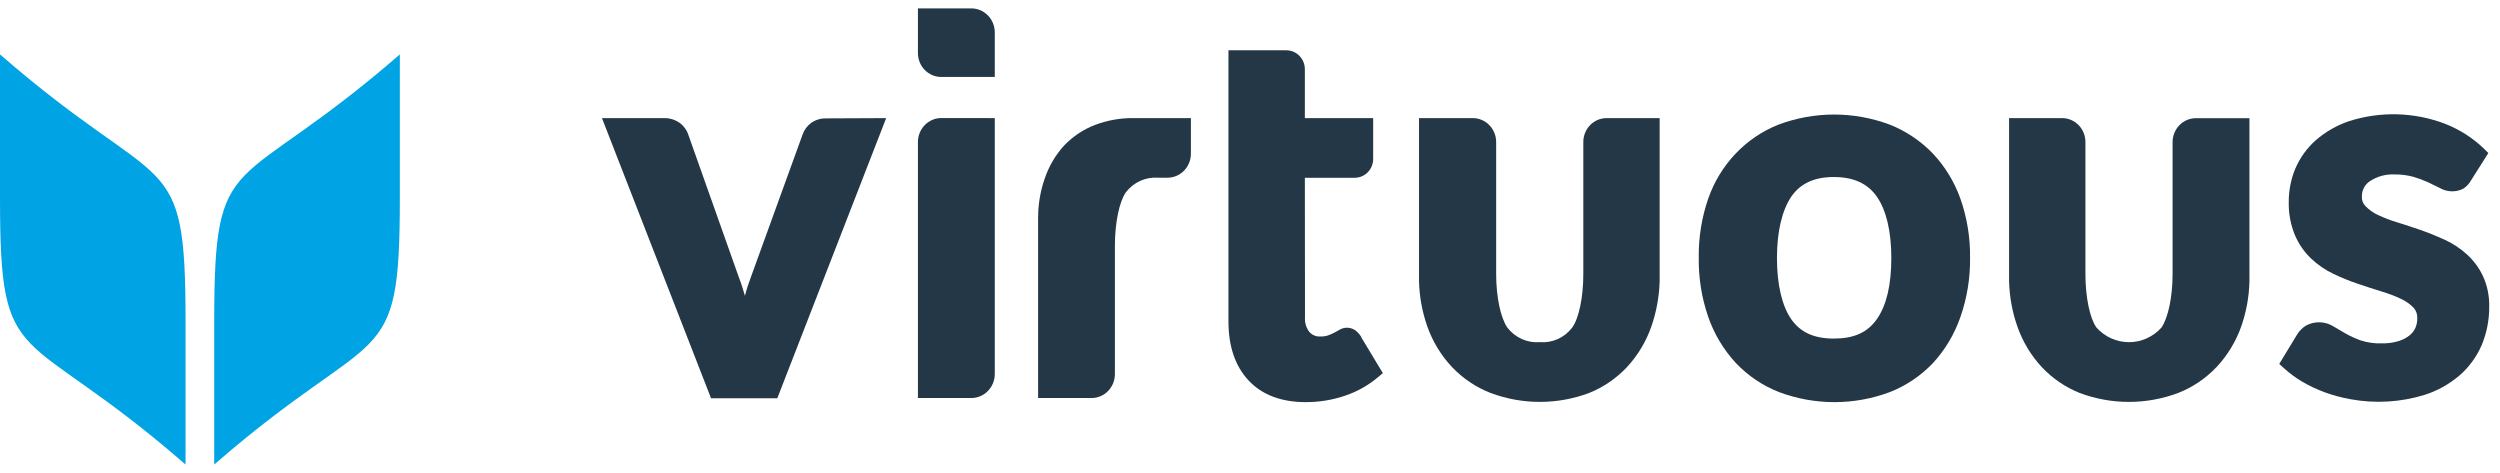
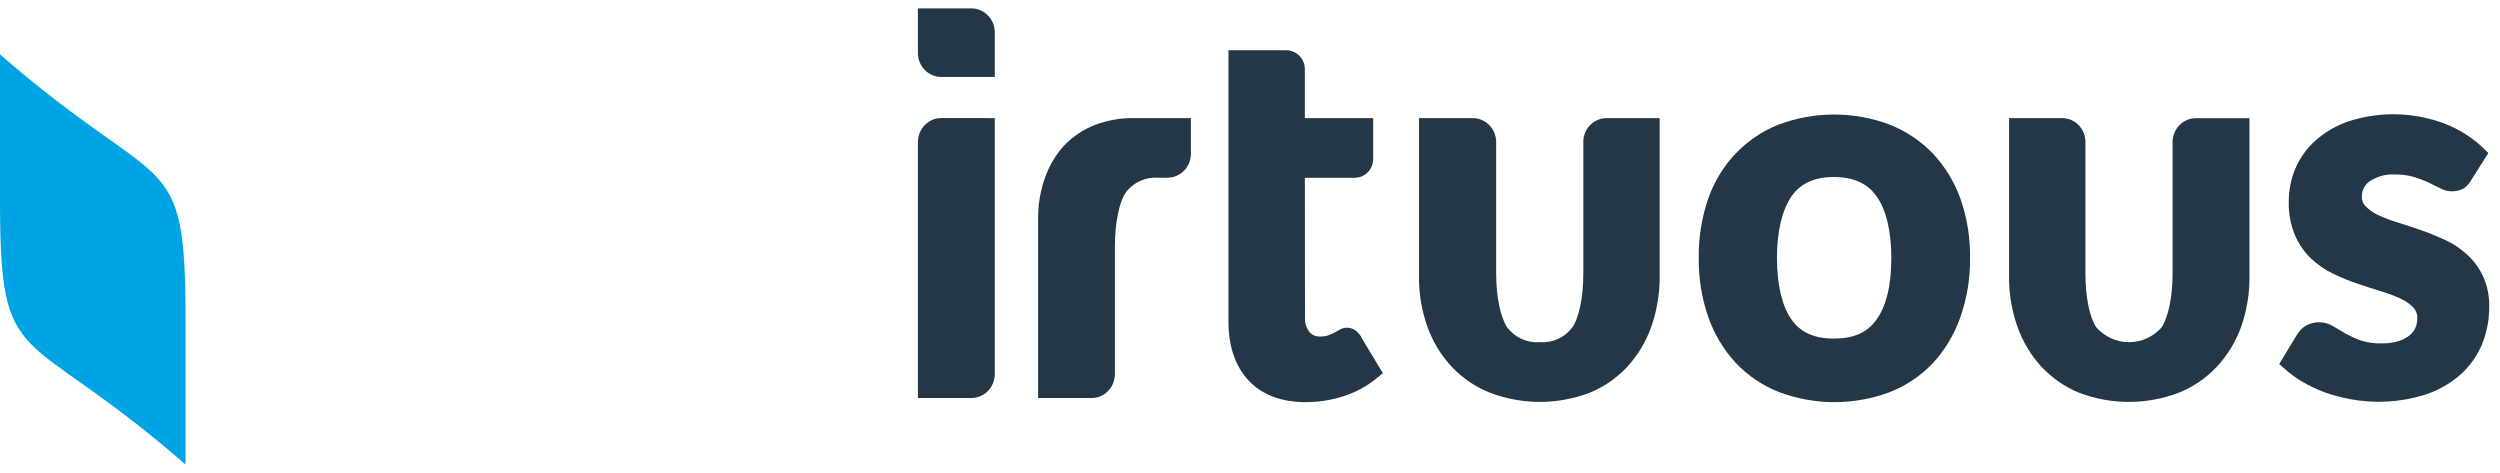
<svg xmlns="http://www.w3.org/2000/svg" width="222" height="42" viewBox="0 0 222 42" fill="none">
  <path d="M16.477 28.548V41.25C1.781 28.451 0 33.352 0 17.551V4.831C14.714 17.642 16.477 12.735 16.477 28.548Z" fill="#00A3E3" />
-   <path d="M35.505 4.831V17.551C35.505 33.352 33.725 28.451 19.023 41.25V28.548C19.023 12.735 20.774 17.642 35.505 4.831Z" fill="#00A3E3" />
-   <path d="M78.692 10.488L69.023 35.368H63.141L53.454 10.488H58.962C59.452 10.477 59.933 10.621 60.339 10.902C60.714 11.168 60.993 11.553 61.135 11.998L65.598 24.59C65.818 25.151 65.99 25.711 66.15 26.271C66.298 25.69 66.481 25.118 66.696 24.56L71.266 11.955C71.415 11.531 71.686 11.164 72.044 10.902C72.441 10.632 72.91 10.496 73.385 10.512L78.692 10.488Z" fill="#243746" />
  <path d="M88.337 10.488V33.231C88.331 33.793 88.109 34.329 87.721 34.725C87.332 35.12 86.807 35.343 86.26 35.344H81.511V12.607C81.513 12.043 81.732 11.503 82.122 11.104C82.511 10.706 83.039 10.482 83.589 10.482L88.337 10.488Z" fill="#243746" />
  <path d="M88.337 2.864V6.834H83.589C83.317 6.835 83.047 6.781 82.796 6.675C82.544 6.569 82.315 6.413 82.122 6.216C81.929 6.019 81.776 5.786 81.671 5.528C81.566 5.271 81.512 4.994 81.511 4.715V0.745H86.26C86.808 0.747 87.334 0.97 87.723 1.367C88.112 1.763 88.332 2.302 88.337 2.864Z" fill="#243746" />
  <path d="M220.49 24.523C220.144 23.788 219.66 23.132 219.065 22.592C218.475 22.059 217.811 21.62 217.095 21.289C216.4 20.973 215.682 20.68 214.964 20.43C214.246 20.181 213.551 19.956 212.869 19.742C212.277 19.567 211.699 19.346 211.141 19.079C210.734 18.889 210.364 18.625 210.049 18.299C209.942 18.19 209.858 18.059 209.804 17.914C209.75 17.769 209.726 17.614 209.735 17.459C209.728 17.191 209.789 16.925 209.91 16.688C210.032 16.45 210.21 16.248 210.429 16.101C211.089 15.66 211.869 15.447 212.655 15.492C213.21 15.485 213.763 15.554 214.299 15.699C214.743 15.829 215.177 15.989 215.599 16.18L216.661 16.698C216.978 16.88 217.333 16.98 217.696 16.99C218.059 17 218.419 16.918 218.745 16.753C219.024 16.571 219.257 16.323 219.421 16.028L220.964 13.592L220.608 13.233C219.605 12.261 218.425 11.502 217.136 10.998C214.385 9.947 211.372 9.866 208.571 10.767C207.5 11.131 206.507 11.701 205.645 12.448C204.868 13.134 204.25 13.989 203.835 14.95C203.435 15.902 203.233 16.928 203.241 17.964C203.222 18.968 203.41 19.964 203.793 20.887C204.126 21.668 204.611 22.37 205.218 22.951C205.806 23.509 206.474 23.969 207.2 24.315C207.912 24.657 208.643 24.954 209.39 25.204C210.12 25.454 210.827 25.679 211.509 25.892C212.103 26.067 212.682 26.289 213.242 26.556C213.652 26.748 214.024 27.014 214.341 27.342C214.56 27.596 214.673 27.928 214.655 28.267C214.659 28.552 214.604 28.834 214.495 29.096C214.383 29.358 214.209 29.588 213.99 29.765C213.699 29.997 213.369 30.172 213.017 30.283C212.526 30.433 212.015 30.503 211.503 30.49C210.868 30.513 210.234 30.424 209.628 30.228C209.167 30.063 208.721 29.859 208.292 29.619C207.895 29.394 207.55 29.187 207.254 29.01C206.884 28.771 206.459 28.637 206.023 28.619C205.586 28.602 205.153 28.703 204.767 28.913C204.443 29.115 204.171 29.392 203.971 29.723L202.398 32.317L202.778 32.664C203.283 33.125 203.832 33.533 204.416 33.882C205.068 34.263 205.752 34.585 206.458 34.844C207.2 35.113 207.962 35.317 208.737 35.453C210.927 35.854 213.178 35.721 215.308 35.063C216.449 34.701 217.509 34.109 218.424 33.321C219.268 32.586 219.937 31.663 220.383 30.624C220.826 29.553 221.05 28.401 221.042 27.238C221.064 26.302 220.875 25.372 220.49 24.523Z" fill="#243746" />
  <path d="M140.599 12.602V24.335C140.599 26.375 140.213 28.251 139.613 29.085C139.278 29.527 138.841 29.876 138.342 30.103C137.843 30.329 137.297 30.425 136.752 30.382C136.2 30.429 135.646 30.334 135.138 30.107C134.631 29.879 134.186 29.526 133.844 29.079C133.251 28.202 132.859 26.363 132.859 24.335V12.602C132.857 12.321 132.802 12.043 132.695 11.785C132.588 11.527 132.433 11.293 132.237 11.096C132.042 10.9 131.811 10.745 131.557 10.64C131.303 10.536 131.031 10.485 130.758 10.489H126.009V24.987C126.045 26.354 126.294 27.707 126.745 28.994C127.223 30.337 127.969 31.562 128.935 32.593C129.9 33.606 131.069 34.392 132.36 34.894C135.189 35.954 138.292 35.954 141.121 34.894C142.389 34.383 143.534 33.598 144.48 32.593C145.437 31.56 146.173 30.334 146.641 28.994C147.087 27.707 147.335 26.358 147.377 24.993V10.489H142.628C142.088 10.498 141.573 10.725 141.193 11.12C140.813 11.515 140.6 12.047 140.599 12.602Z" fill="#243746" />
  <path d="M92.183 19.184V35.344H96.932C97.48 35.344 98.006 35.121 98.394 34.724C98.783 34.327 99.002 33.788 99.003 33.225V21.826C99.003 19.787 99.389 17.917 99.977 17.077C100.314 16.636 100.752 16.288 101.252 16.062C101.752 15.835 102.299 15.739 102.843 15.78H103.674C104.222 15.78 104.748 15.558 105.137 15.162C105.526 14.766 105.747 14.229 105.752 13.667V10.488H100.683C99.505 10.47 98.333 10.677 97.228 11.097C96.198 11.495 95.264 12.119 94.492 12.924C93.737 13.753 93.157 14.734 92.789 15.804C92.444 16.783 92.243 17.809 92.195 18.849C92.189 18.934 92.189 19.019 92.195 19.105" fill="#243746" />
  <path d="M159.07 17.455C159.883 16.286 161.112 15.719 162.839 15.719C164.566 15.719 165.842 16.279 166.667 17.467C167.492 18.654 167.949 20.512 167.949 22.917C167.949 25.322 167.516 27.124 166.667 28.336C165.818 29.548 164.602 30.065 162.839 30.065C161.076 30.065 159.871 29.505 159.064 28.348C158.257 27.191 157.794 25.304 157.794 22.917C157.794 20.53 158.251 18.679 159.07 17.455ZM151.698 17.613C151.114 19.299 150.827 21.079 150.849 22.868C150.822 24.665 151.108 26.453 151.692 28.147C152.221 29.667 153.054 31.057 154.137 32.227C155.217 33.366 156.525 34.249 157.972 34.815C161.153 36.008 164.643 36.008 167.824 34.815C169.27 34.248 170.579 33.364 171.659 32.227C172.734 31.054 173.561 29.665 174.086 28.147C174.675 26.462 174.964 24.682 174.941 22.892C174.965 21.1 174.673 19.318 174.08 17.631C173.544 16.135 172.709 14.77 171.629 13.625C170.542 12.502 169.235 11.628 167.795 11.061C164.613 9.874 161.124 9.874 157.942 11.061C156.5 11.63 155.194 12.513 154.116 13.648C153.037 14.783 152.21 16.144 151.692 17.637L151.698 17.613Z" fill="#243746" />
  <path d="M185.186 12.601V24.335C185.186 26.375 185.571 28.251 186.165 29.085C186.532 29.495 186.979 29.822 187.476 30.046C187.973 30.27 188.51 30.385 189.053 30.385C189.595 30.385 190.132 30.27 190.629 30.046C191.126 29.822 191.573 29.495 191.94 29.085C192.534 28.208 192.925 26.369 192.925 24.341V12.608C192.929 12.045 193.149 11.507 193.538 11.111C193.928 10.714 194.454 10.493 195.003 10.495H199.751V24.987C199.717 26.354 199.471 27.706 199.021 28.994C198.543 30.337 197.797 31.562 196.831 32.592C195.872 33.605 194.71 34.391 193.424 34.894C190.597 35.954 187.496 35.954 184.669 34.894C183.399 34.384 182.252 33.599 181.304 32.592C180.347 31.56 179.612 30.334 179.143 28.994C178.692 27.709 178.443 26.358 178.407 24.993V10.489H183.156C183.696 10.498 184.212 10.725 184.591 11.12C184.971 11.515 185.184 12.047 185.186 12.601Z" fill="#243746" />
  <path d="M115.871 15.786H120.299C120.728 15.787 121.14 15.616 121.447 15.308C121.753 15.001 121.93 14.581 121.937 14.142V10.488H115.871V6.146C115.87 5.7 115.696 5.273 115.388 4.958C115.08 4.643 114.662 4.466 114.227 4.466H109.087V28.549C109.087 30.747 109.681 32.507 110.868 33.779C112.055 35.052 113.77 35.709 115.931 35.709C117.106 35.715 118.274 35.528 119.391 35.155C120.486 34.796 121.503 34.226 122.388 33.475L122.798 33.134L120.851 29.906V29.864C120.723 29.678 120.571 29.51 120.4 29.364C120.181 29.201 119.918 29.109 119.647 29.101C119.376 29.093 119.108 29.17 118.881 29.322C118.756 29.401 118.614 29.474 118.453 29.559C118.276 29.648 118.094 29.725 117.907 29.791C117.694 29.859 117.471 29.887 117.248 29.876C117.065 29.891 116.88 29.862 116.709 29.791C116.538 29.721 116.385 29.61 116.263 29.468C115.984 29.097 115.848 28.633 115.883 28.165L115.871 15.786Z" fill="#243746" />
</svg>